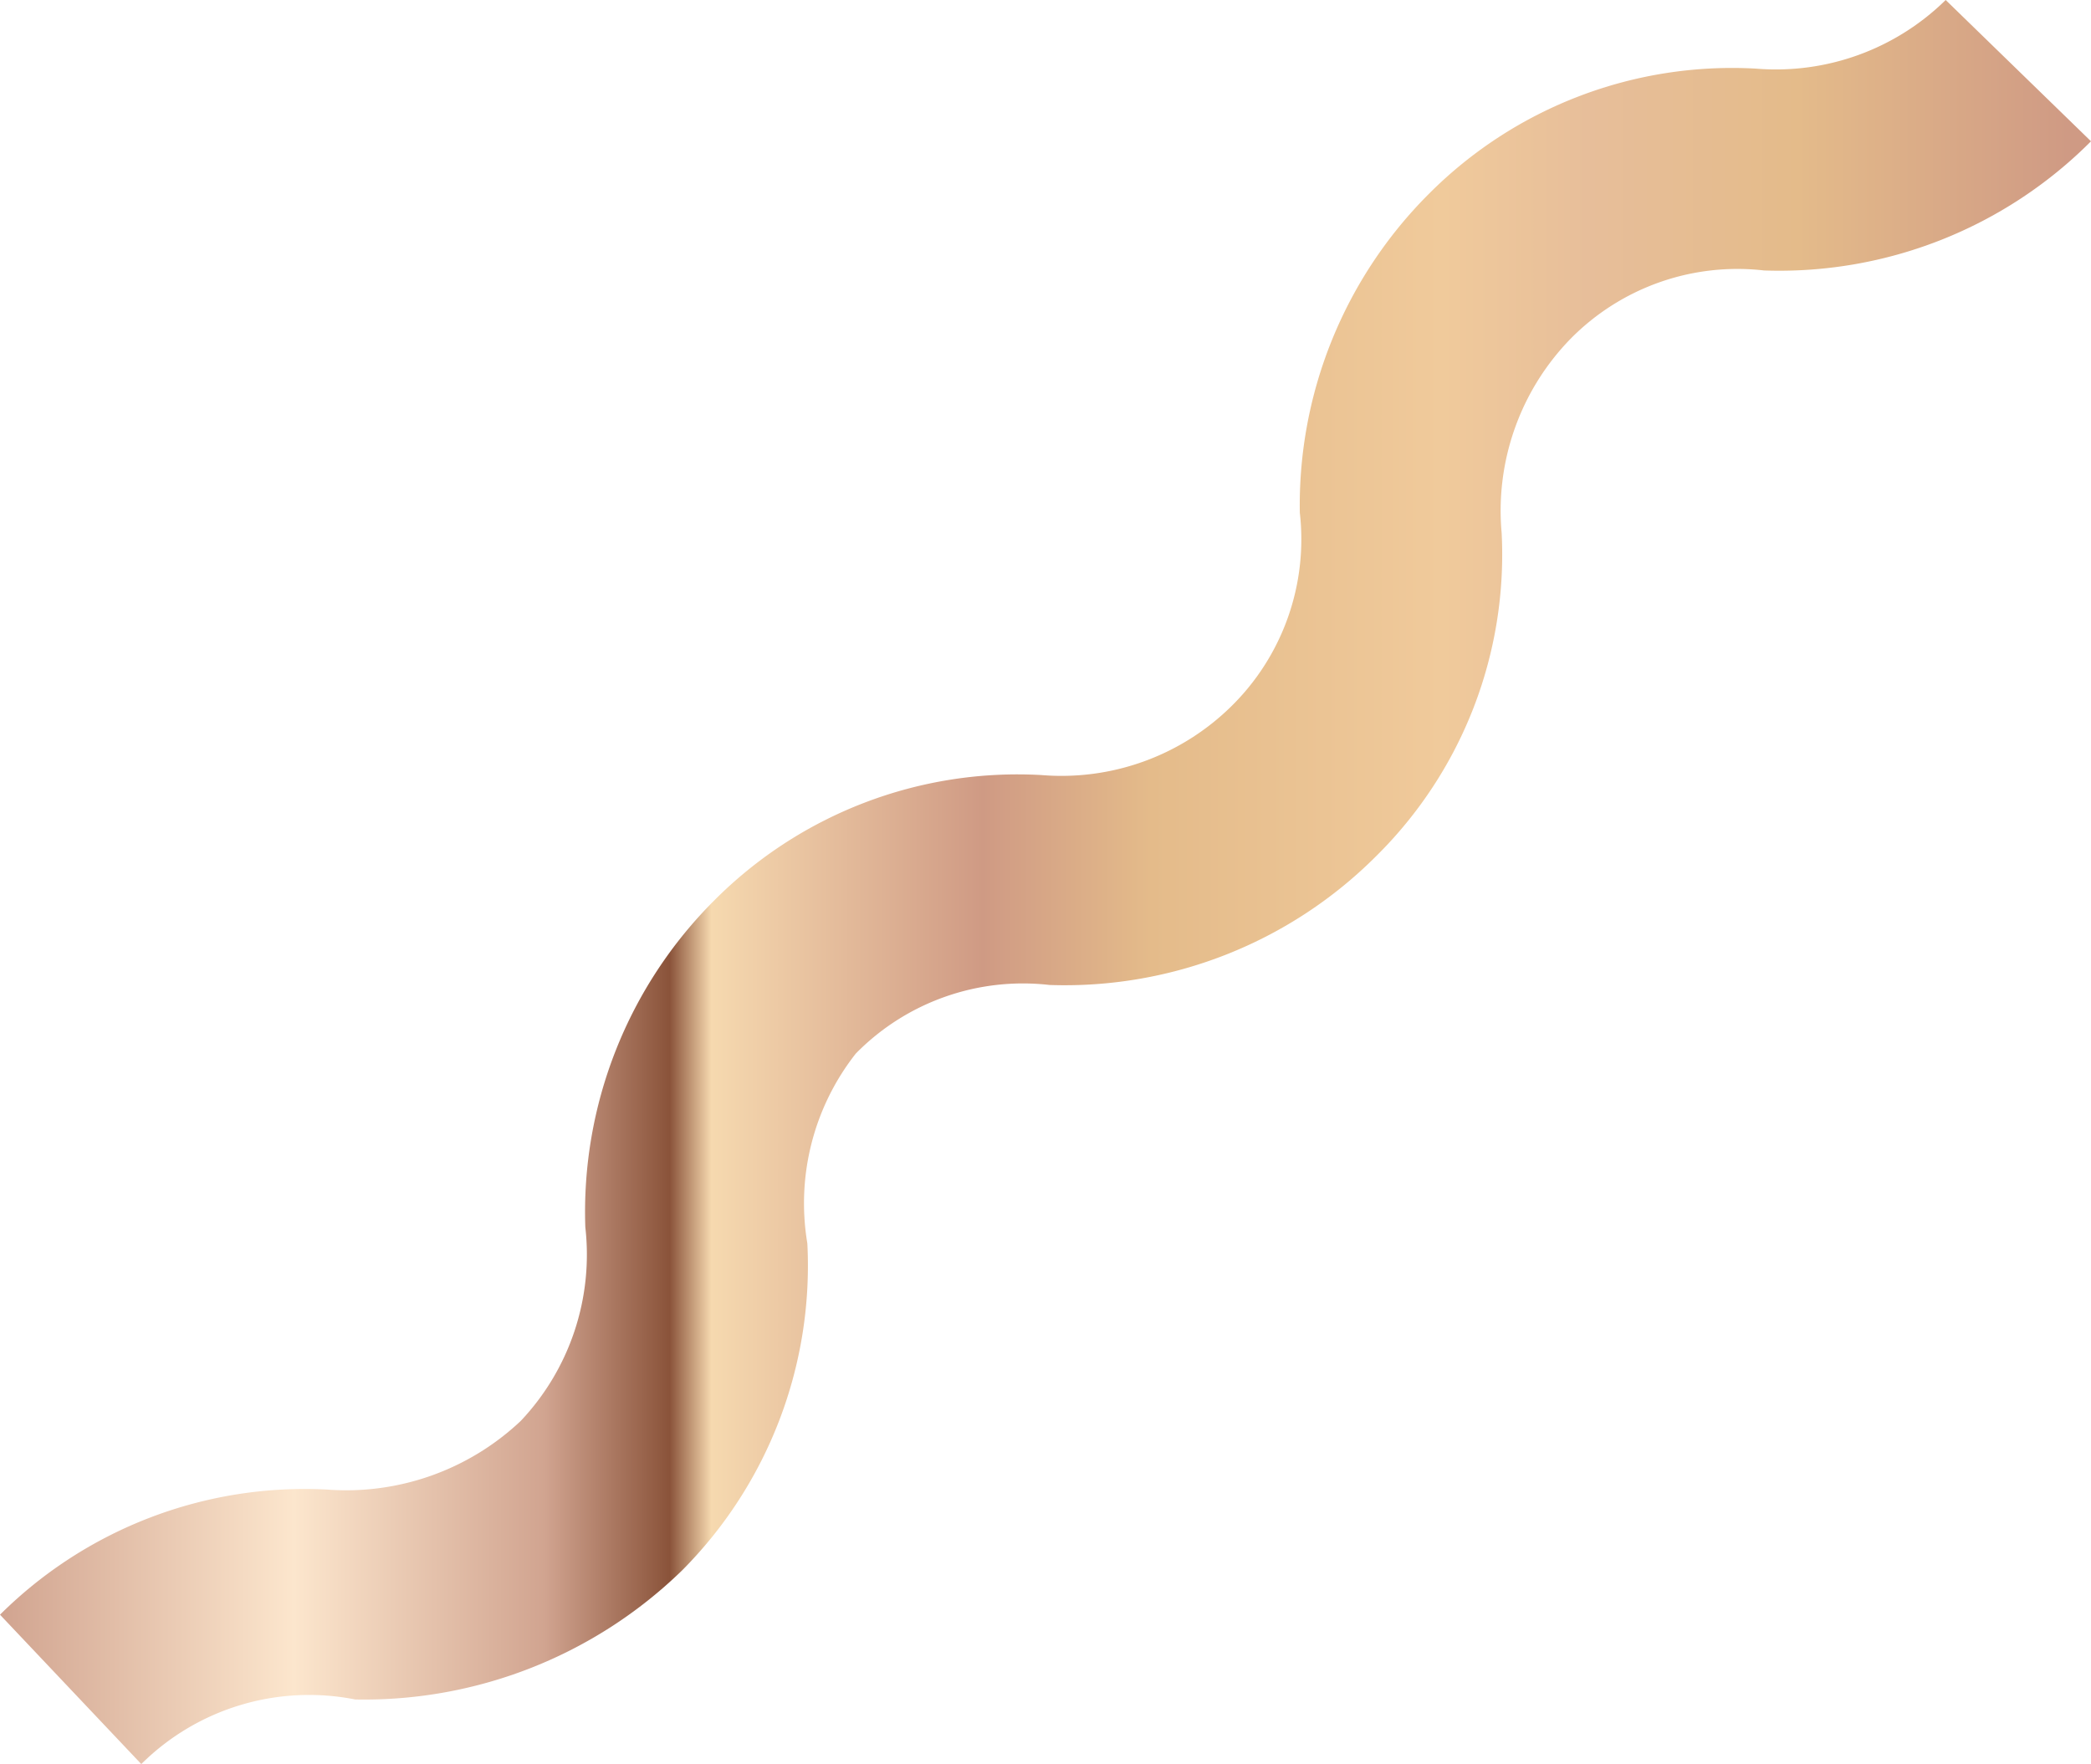
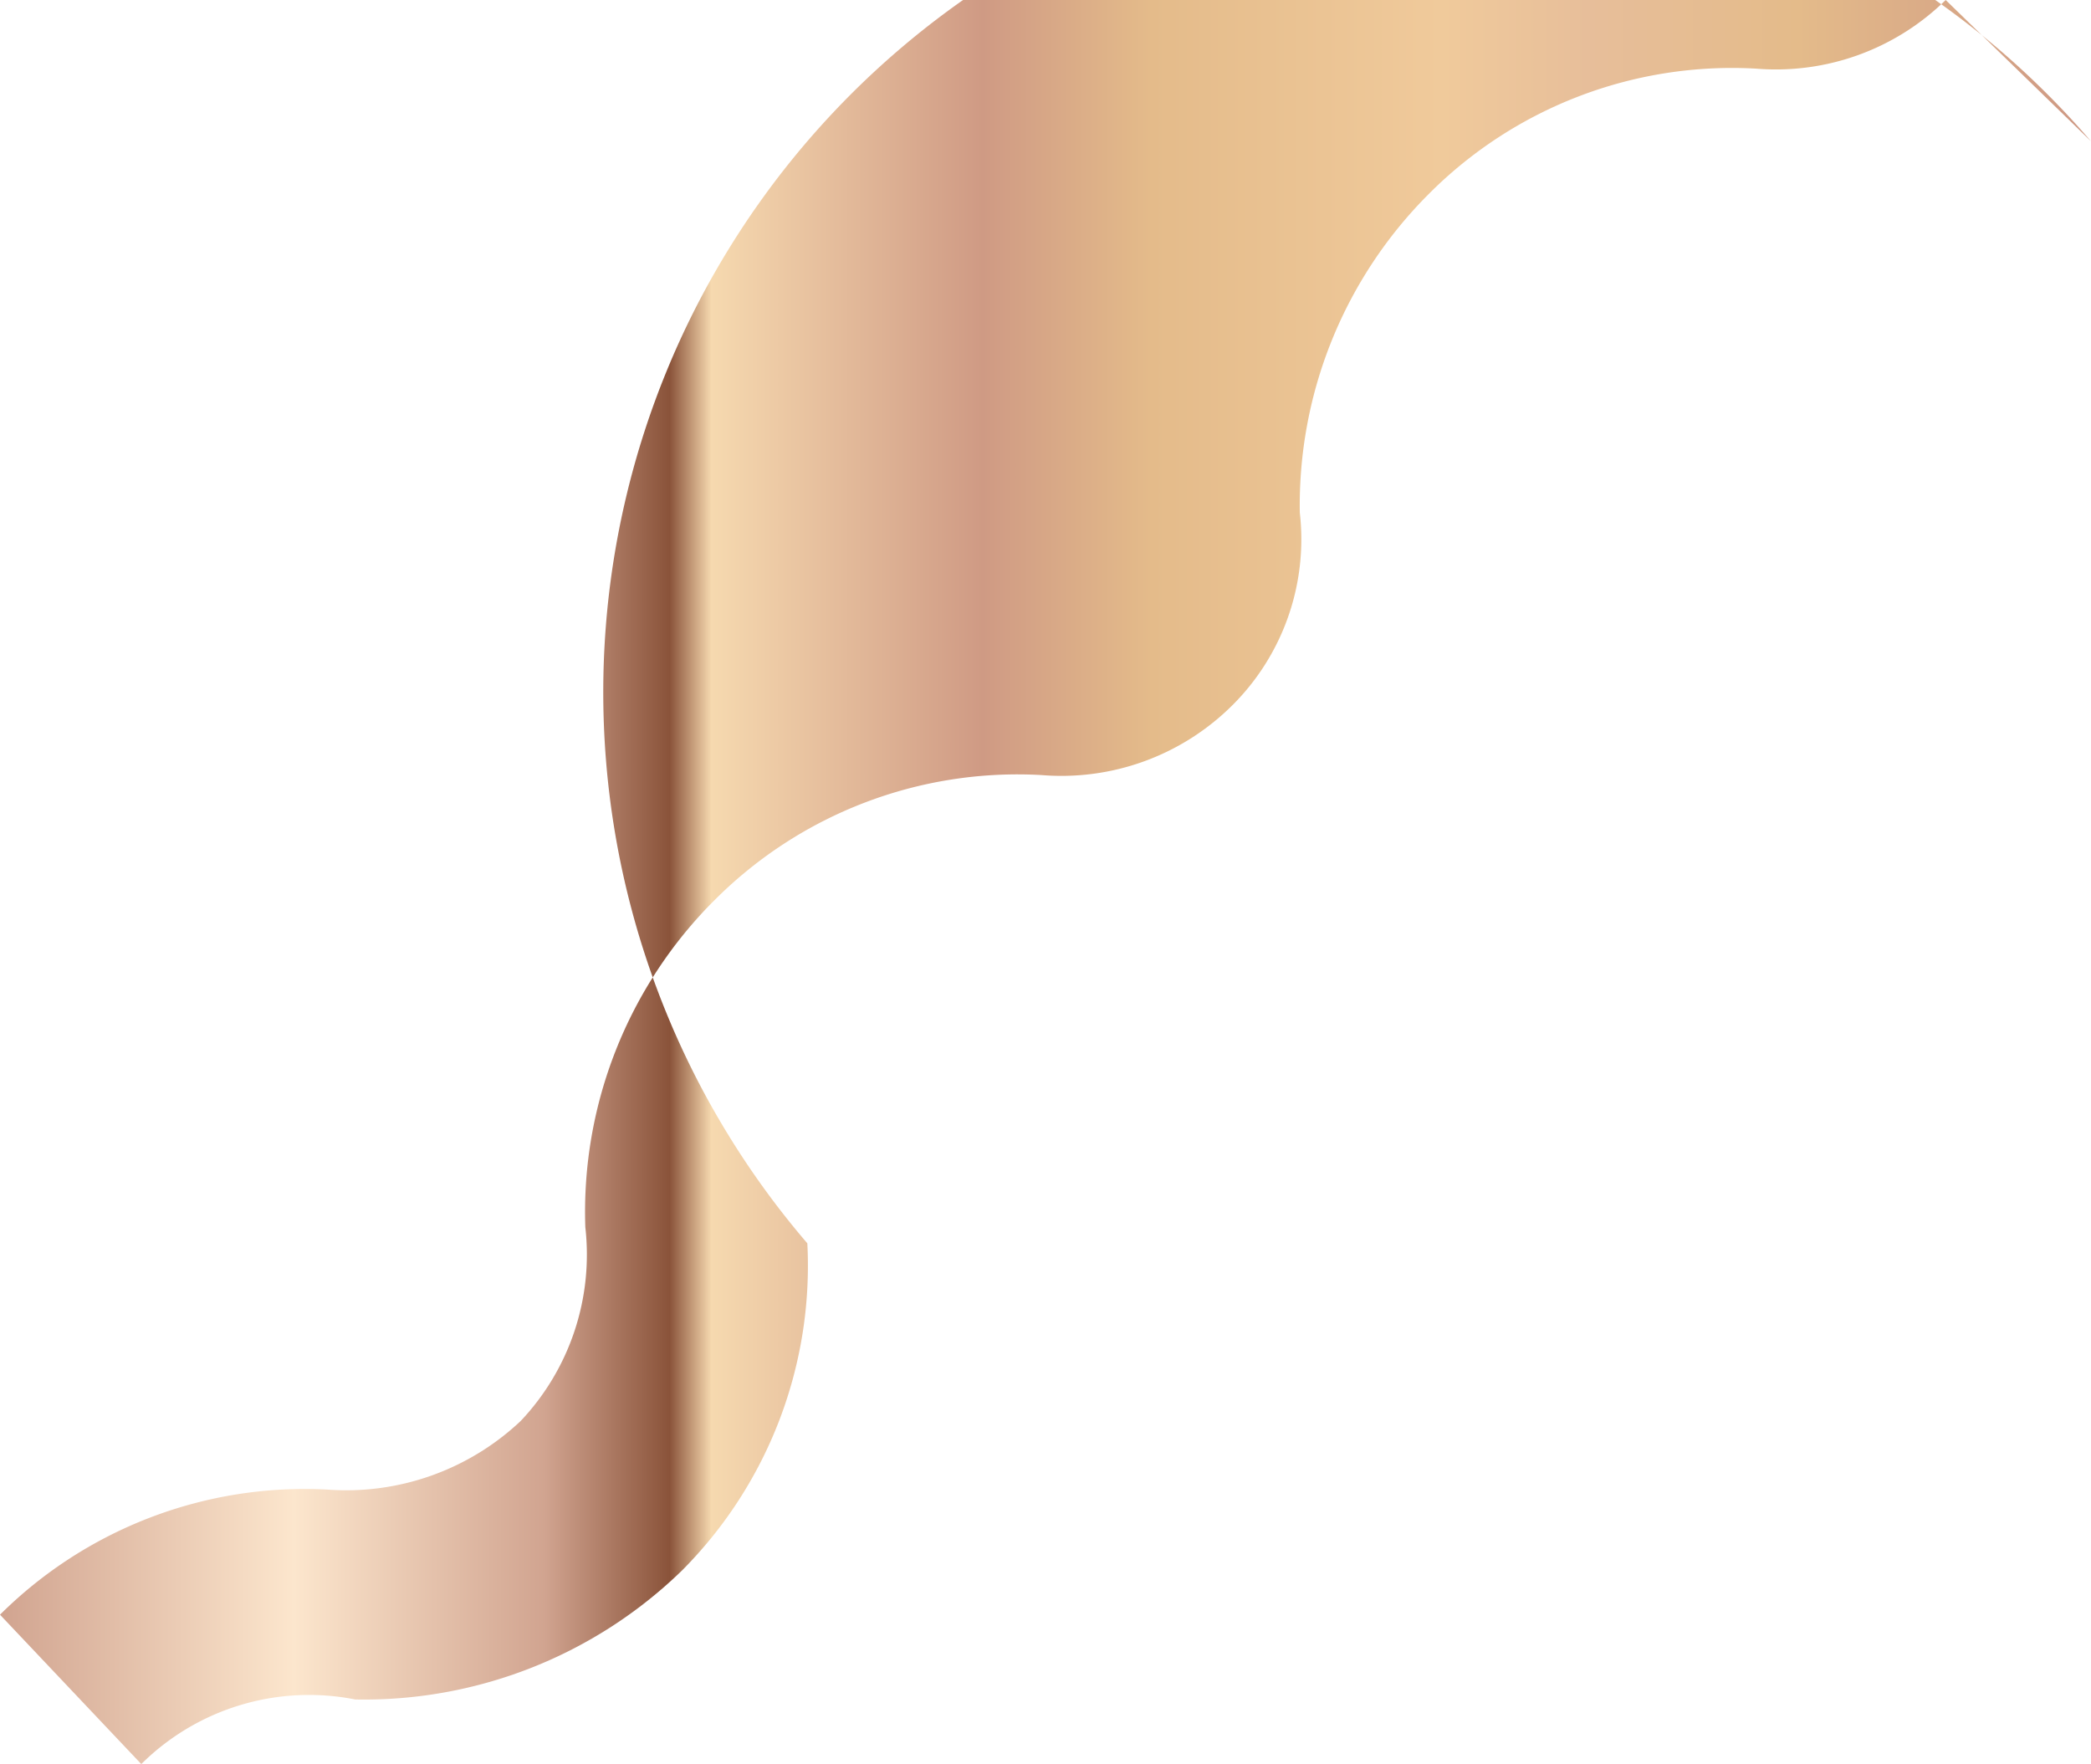
<svg xmlns="http://www.w3.org/2000/svg" viewBox="0 0 5.18 4.37">
  <defs>
    <style>.cls-1{fill:url(#linear-gradient);}</style>
    <linearGradient id="linear-gradient" y1="2.19" x2="5.18" y2="2.19" gradientUnits="userSpaceOnUse">
      <stop offset="0" stop-color="#d1a490" />
      <stop offset="0.14" stop-color="#fce6cd" />
      <stop offset="0.26" stop-color="#d1a490" />
      <stop offset="0.32" stop-color="#8a533a" />
      <stop offset="0.34" stop-color="#f6d9af" />
      <stop offset="0.47" stop-color="#cf9a84" />
      <stop offset="0.55" stop-color="#e4bb8a" />
      <stop offset="0.69" stop-color="#f0ca9b" />
      <stop offset="0.76" stop-color="#e7be9a" />
      <stop offset="0.86" stop-color="#e4bb8a" />
      <stop offset="0.99" stop-color="#cf9a84" />
    </linearGradient>
  </defs>
  <title>Ресурс 18</title>
  <g id="Слой_2" data-name="Слой 2">
    <g id="Layer_2" data-name="Layer 2">
-       <path class="cls-1" d="M.35,4.37,0,4a1.07,1.07,0,0,1,.81-.31.63.63,0,0,0,.48-.17.6.6,0,0,0,.16-.48,1.09,1.09,0,0,1,.32-.81,1.06,1.06,0,0,1,.81-.31.6.6,0,0,0,.47-.17.58.58,0,0,0,.17-.48A1.09,1.09,0,0,1,3.54.48,1.06,1.06,0,0,1,4.35.17.6.6,0,0,0,4.82,0l.36.35a1.09,1.09,0,0,1-.81.32.58.58,0,0,0-.48.17.61.61,0,0,0-.17.48,1.05,1.05,0,0,1-.31.8,1.09,1.09,0,0,1-.81.32.58.58,0,0,0-.48.17A.6.6,0,0,0,2,3.08a1.07,1.07,0,0,1-.31.81,1.13,1.13,0,0,1-.81.32A.59.59,0,0,0,.35,4.37Z" />
+       <path class="cls-1" d="M.35,4.37,0,4a1.07,1.07,0,0,1,.81-.31.63.63,0,0,0,.48-.17.6.6,0,0,0,.16-.48,1.09,1.09,0,0,1,.32-.81,1.06,1.06,0,0,1,.81-.31.6.6,0,0,0,.47-.17.58.58,0,0,0,.17-.48A1.09,1.09,0,0,1,3.54.48,1.06,1.06,0,0,1,4.35.17.6.6,0,0,0,4.82,0l.36.35A.6.6,0,0,0,2,3.08a1.07,1.07,0,0,1-.31.81,1.13,1.13,0,0,1-.81.32A.59.59,0,0,0,.35,4.37Z" />
    </g>
  </g>
</svg>